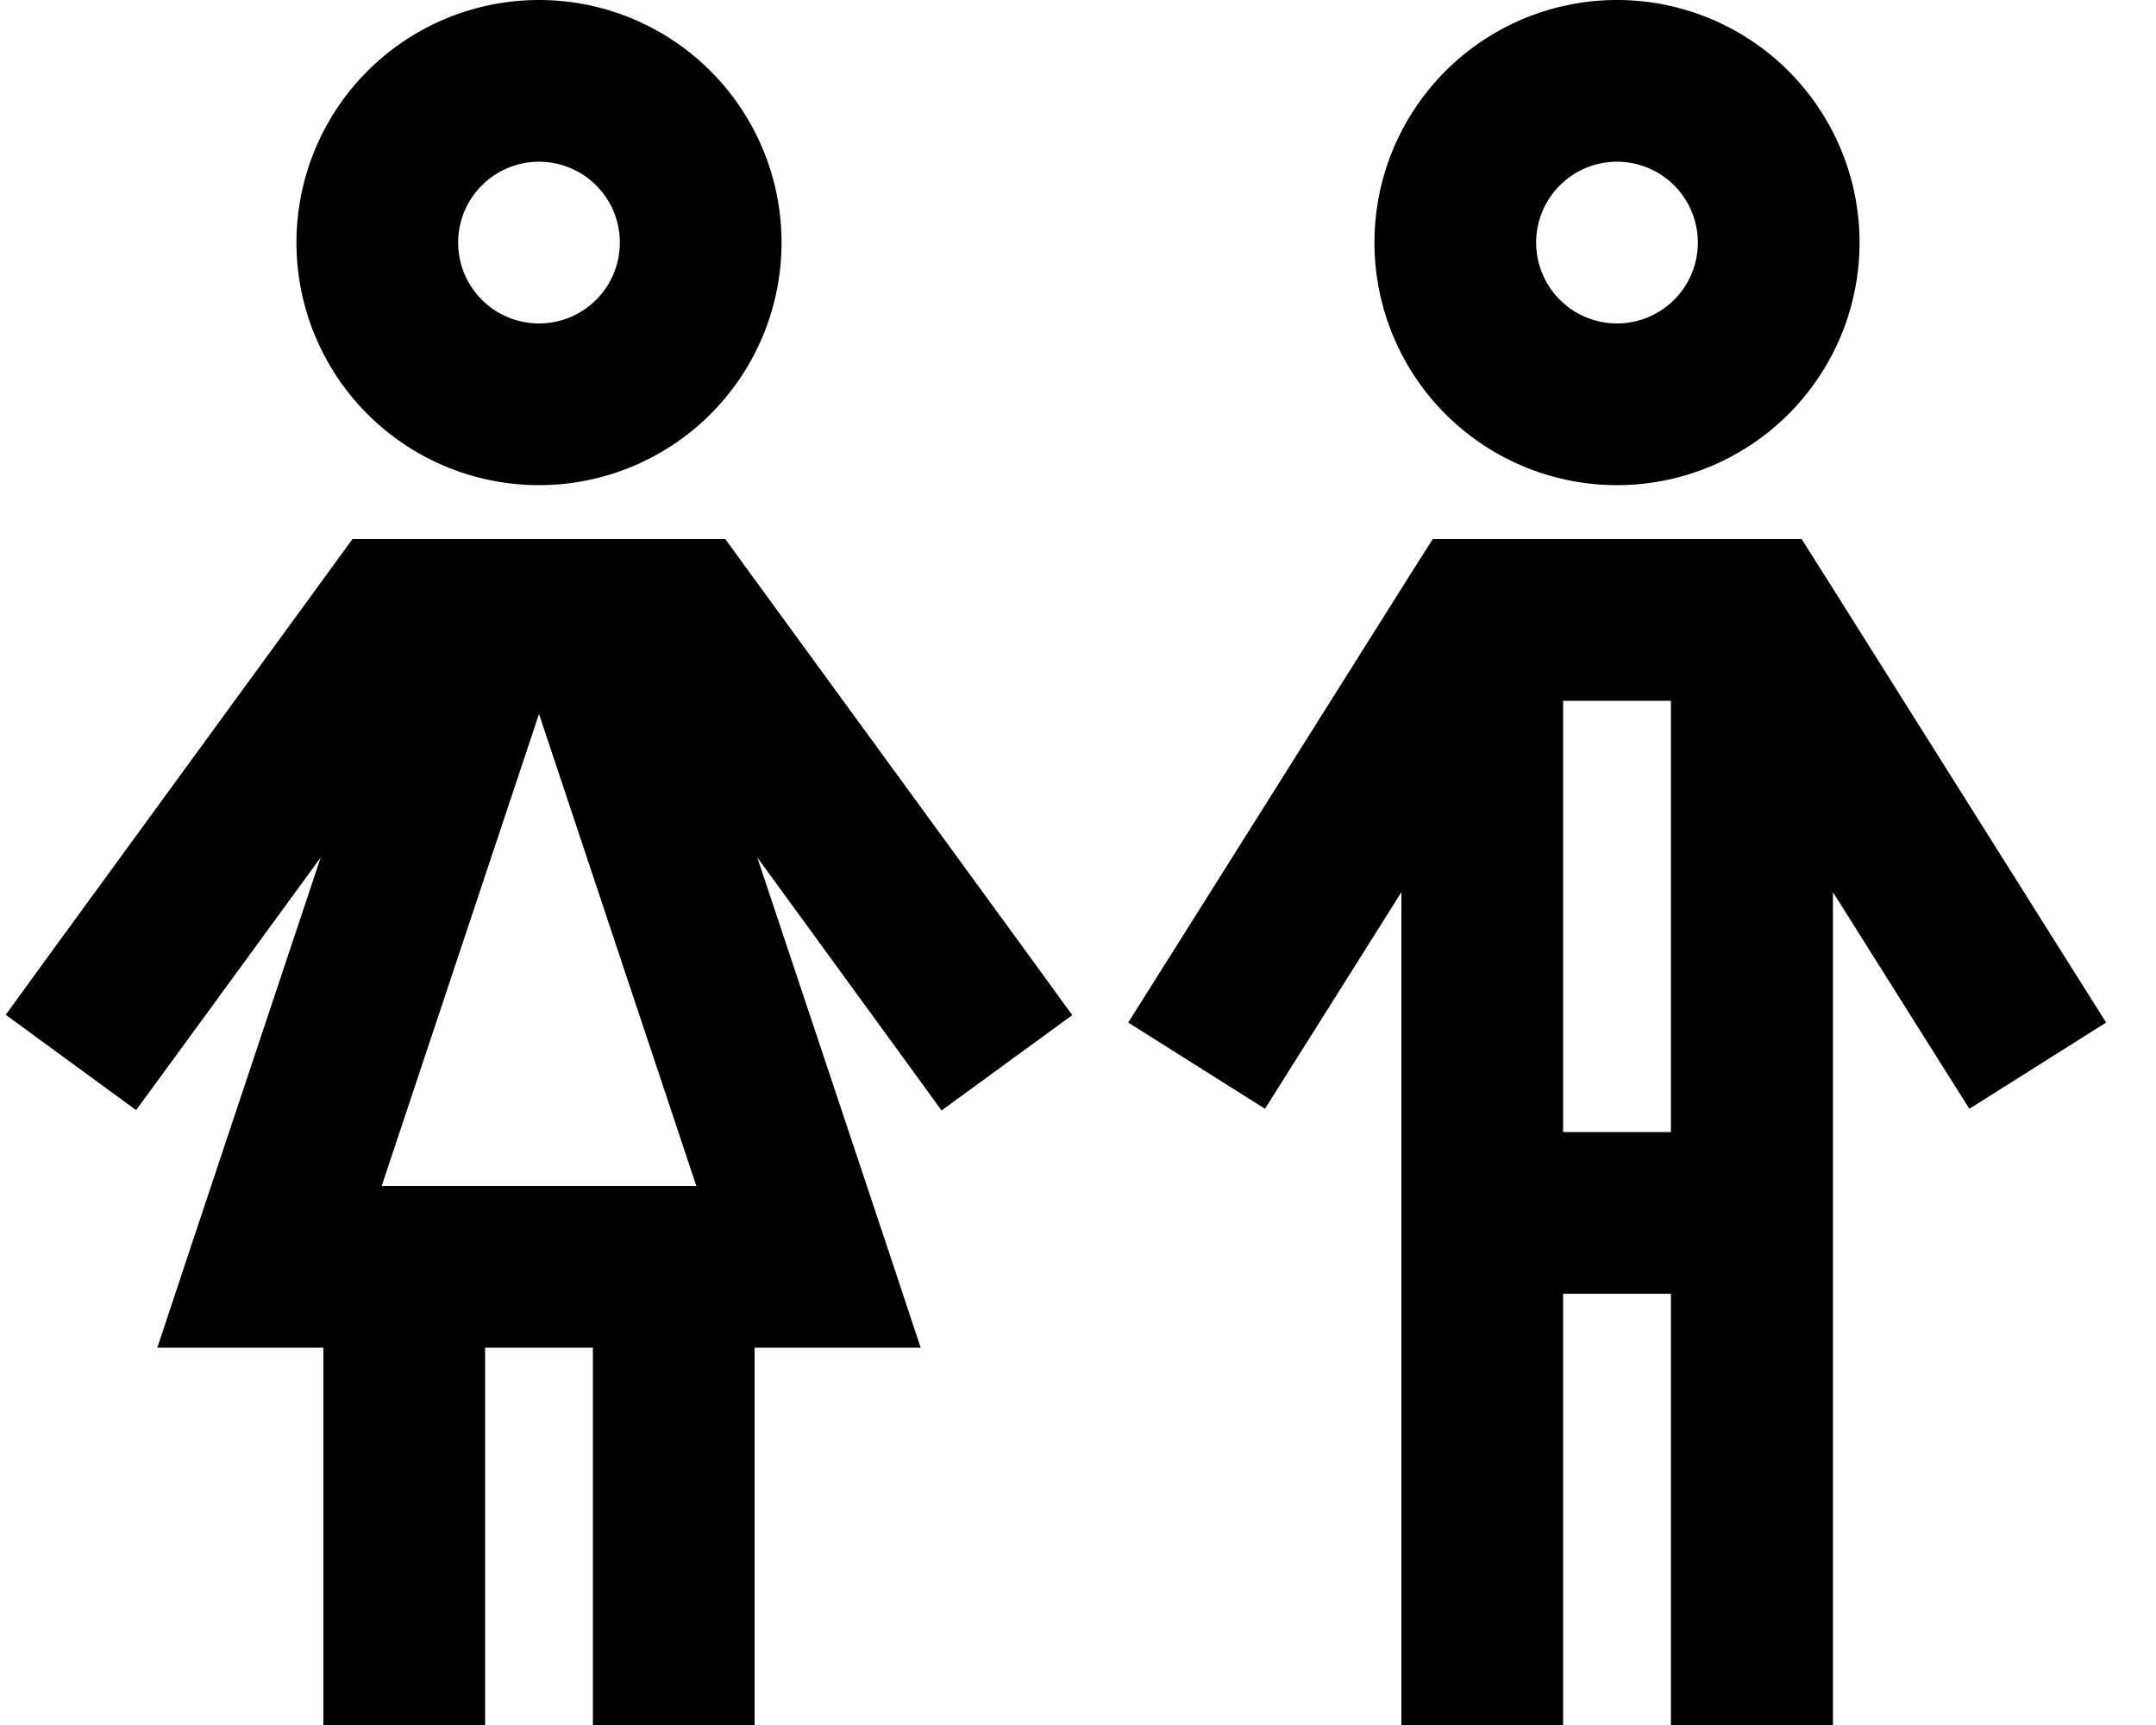
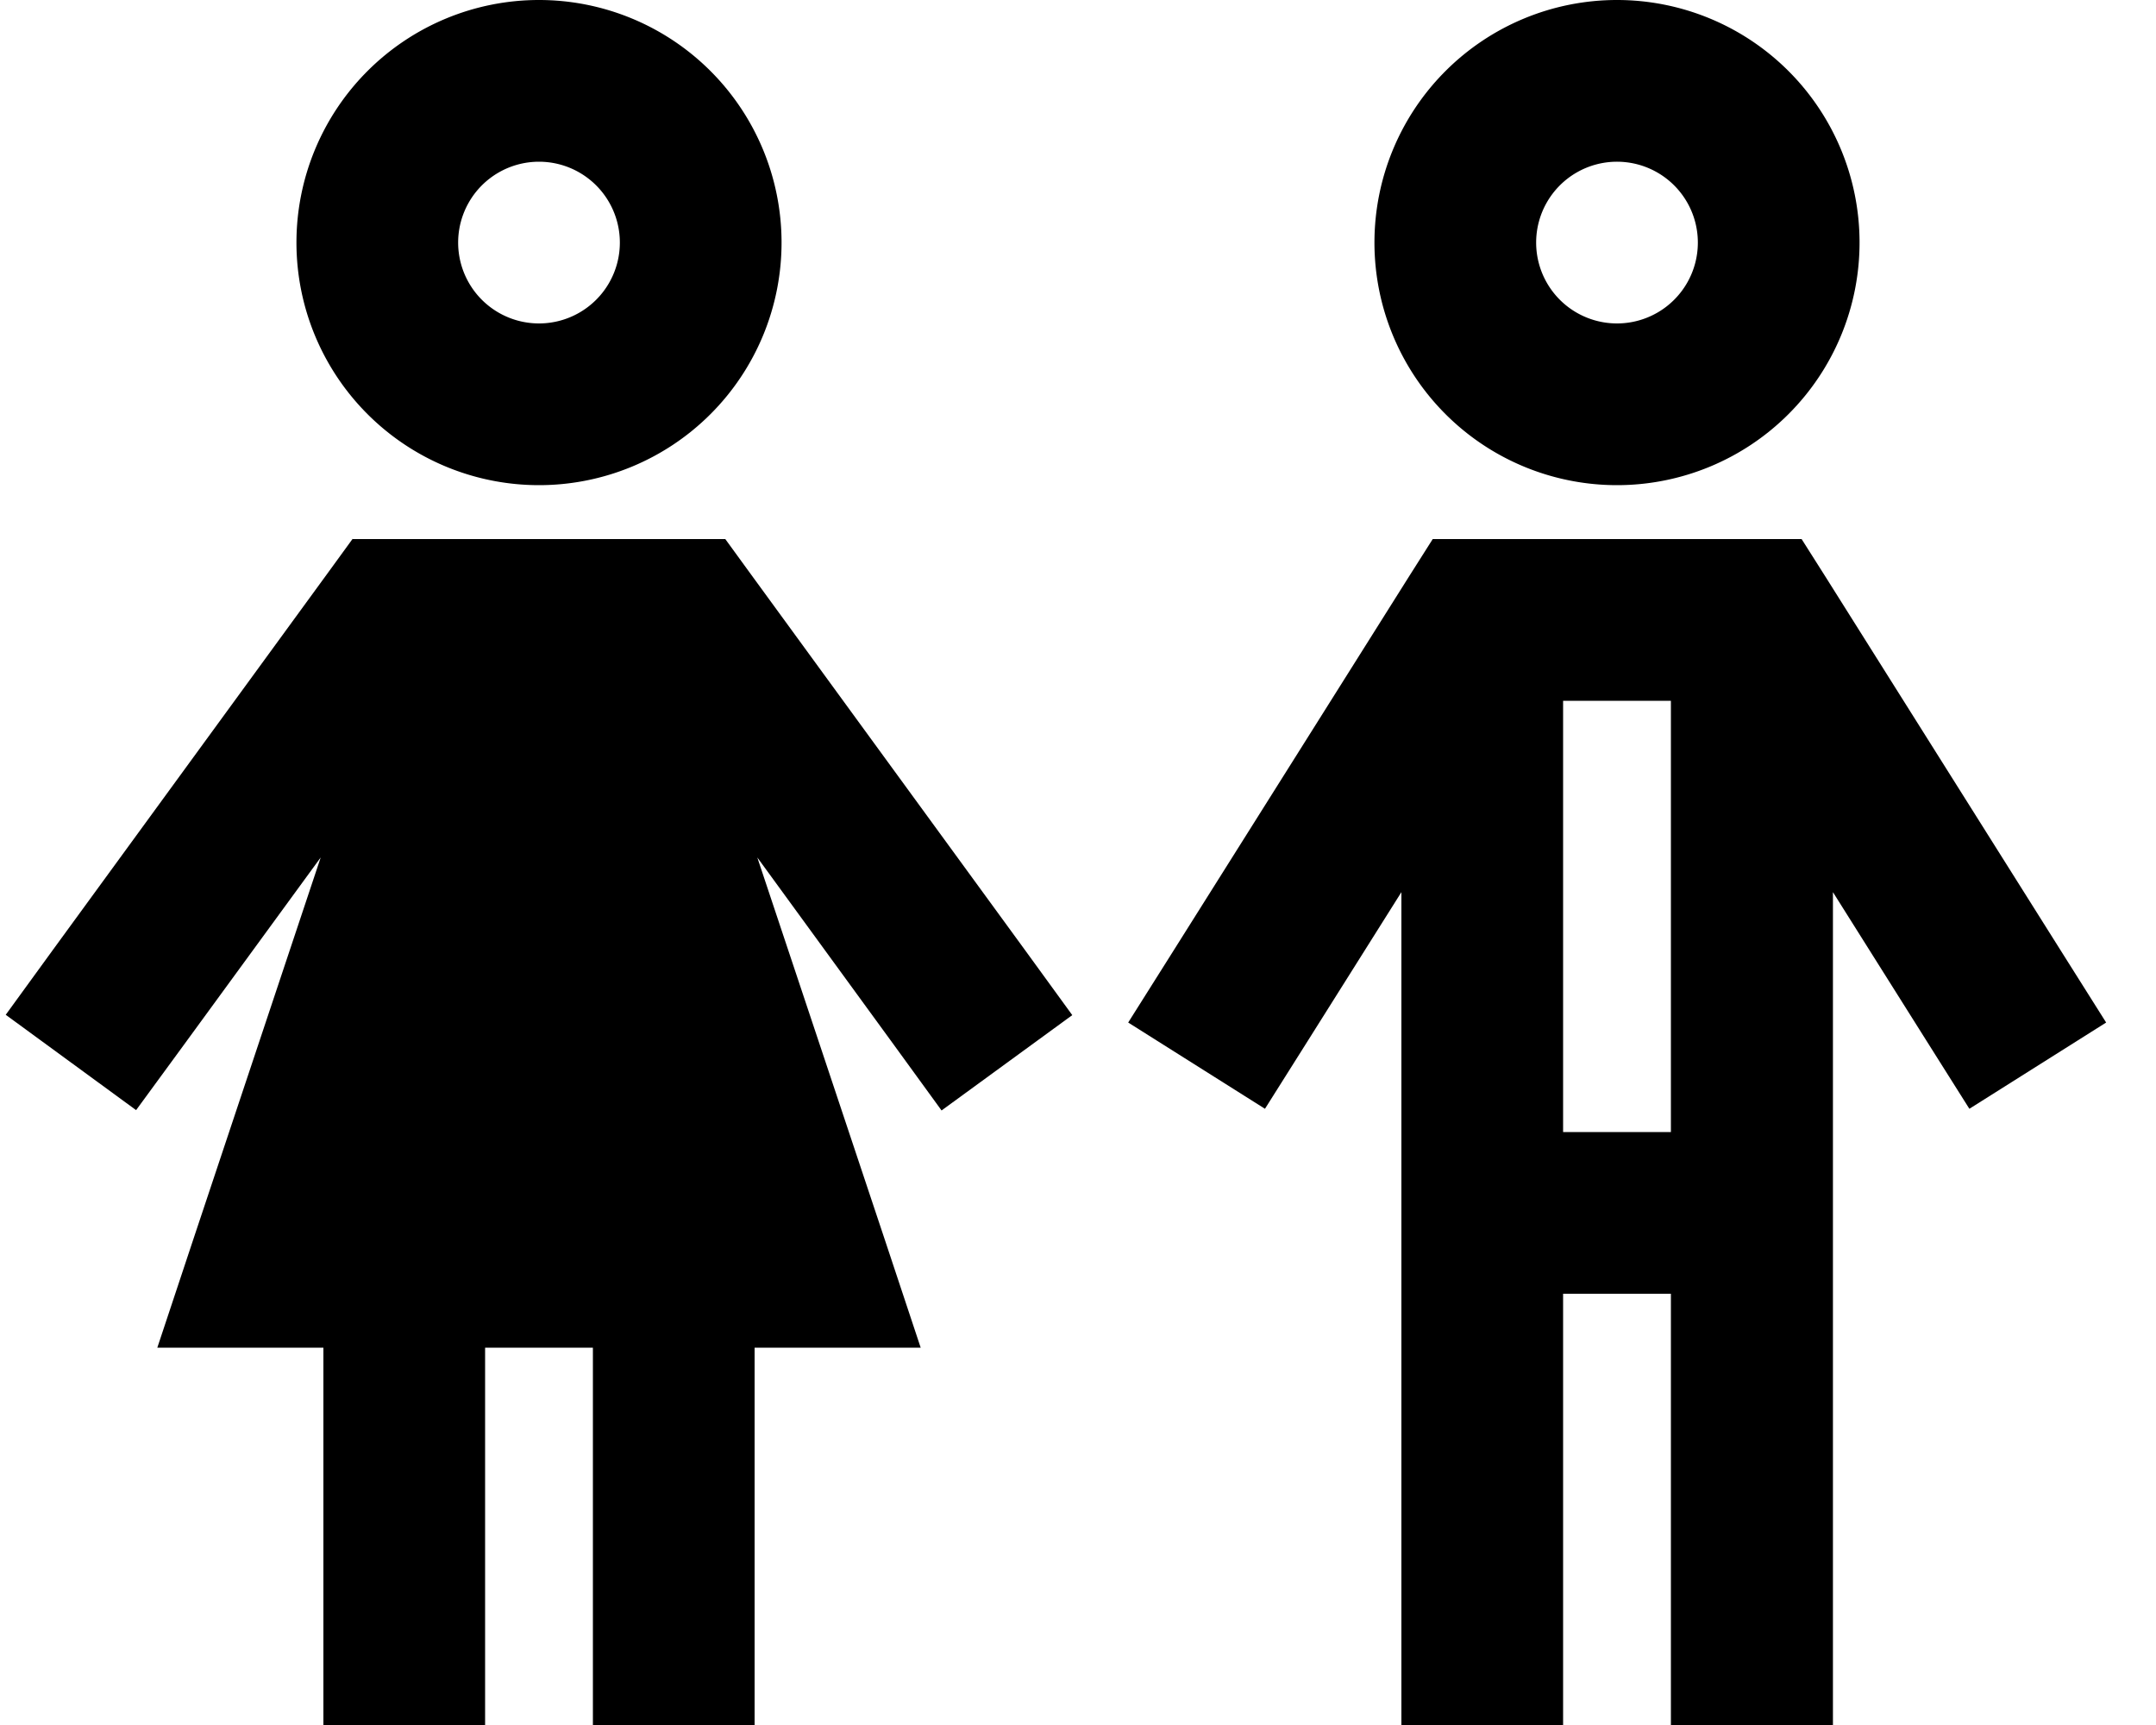
<svg xmlns="http://www.w3.org/2000/svg" viewBox="0 0 640 512">
-   <path d="M160 96a24 24 0 1 0 0-48 24 24 0 1 0 0 48zm0-96a72 72 0 1 1 0 144A72 72 0 1 1 160 0zM104.7 160h12.2 9.8H144h32 17.3 9.8 12.2l7.2 9.9 81.7 112 14.1 19.4-38.8 28.3-14.1-19.4-40.6-55.7 38 113.9L273.3 400H240 224v88 24H176V488 400H144v88 24H96V488 400H80 46.7l10.5-31.6 38-113.9L54.6 310.1 40.4 329.5 1.7 301.2l14.1-19.4 81.7-112 7.2-9.9zm8.6 192h93.4L160 211.9 113.3 352zM504 72a24 24 0 1 0 -48 0 24 24 0 1 0 48 0zm-96 0a72 72 0 1 1 144 0A72 72 0 1 1 408 72zm30.5 88h83 13.3l7.1 11.2 70.5 112 12.8 20.3-40.6 25.6-12.8-20.3-27.7-44V488v24H496V488 384H464V488v24H416V488 264.8l-27.7 44-12.8 20.3-40.6-25.6 12.8-20.3 70.5-112 7.1-11.2h13.3zM496 336V208H464V336h32z" />
+   <path d="M160 96a24 24 0 1 0 0-48 24 24 0 1 0 0 48zm0-96a72 72 0 1 1 0 144A72 72 0 1 1 160 0zM104.7 160h12.2 9.8H144h32 17.3 9.8 12.2l7.2 9.9 81.7 112 14.1 19.4-38.8 28.3-14.1-19.4-40.6-55.7 38 113.9L273.3 400H240 224v88 24H176V488 400H144v88 24H96V488 400H80 46.7l10.5-31.6 38-113.9L54.6 310.1 40.4 329.5 1.7 301.2l14.1-19.4 81.7-112 7.2-9.9zh93.4L160 211.9 113.3 352zM504 72a24 24 0 1 0 -48 0 24 24 0 1 0 48 0zm-96 0a72 72 0 1 1 144 0A72 72 0 1 1 408 72zm30.5 88h83 13.3l7.1 11.2 70.5 112 12.8 20.3-40.6 25.6-12.8-20.3-27.7-44V488v24H496V488 384H464V488v24H416V488 264.8l-27.7 44-12.8 20.3-40.6-25.6 12.8-20.3 70.5-112 7.1-11.2h13.3zM496 336V208H464V336h32z" />
</svg>